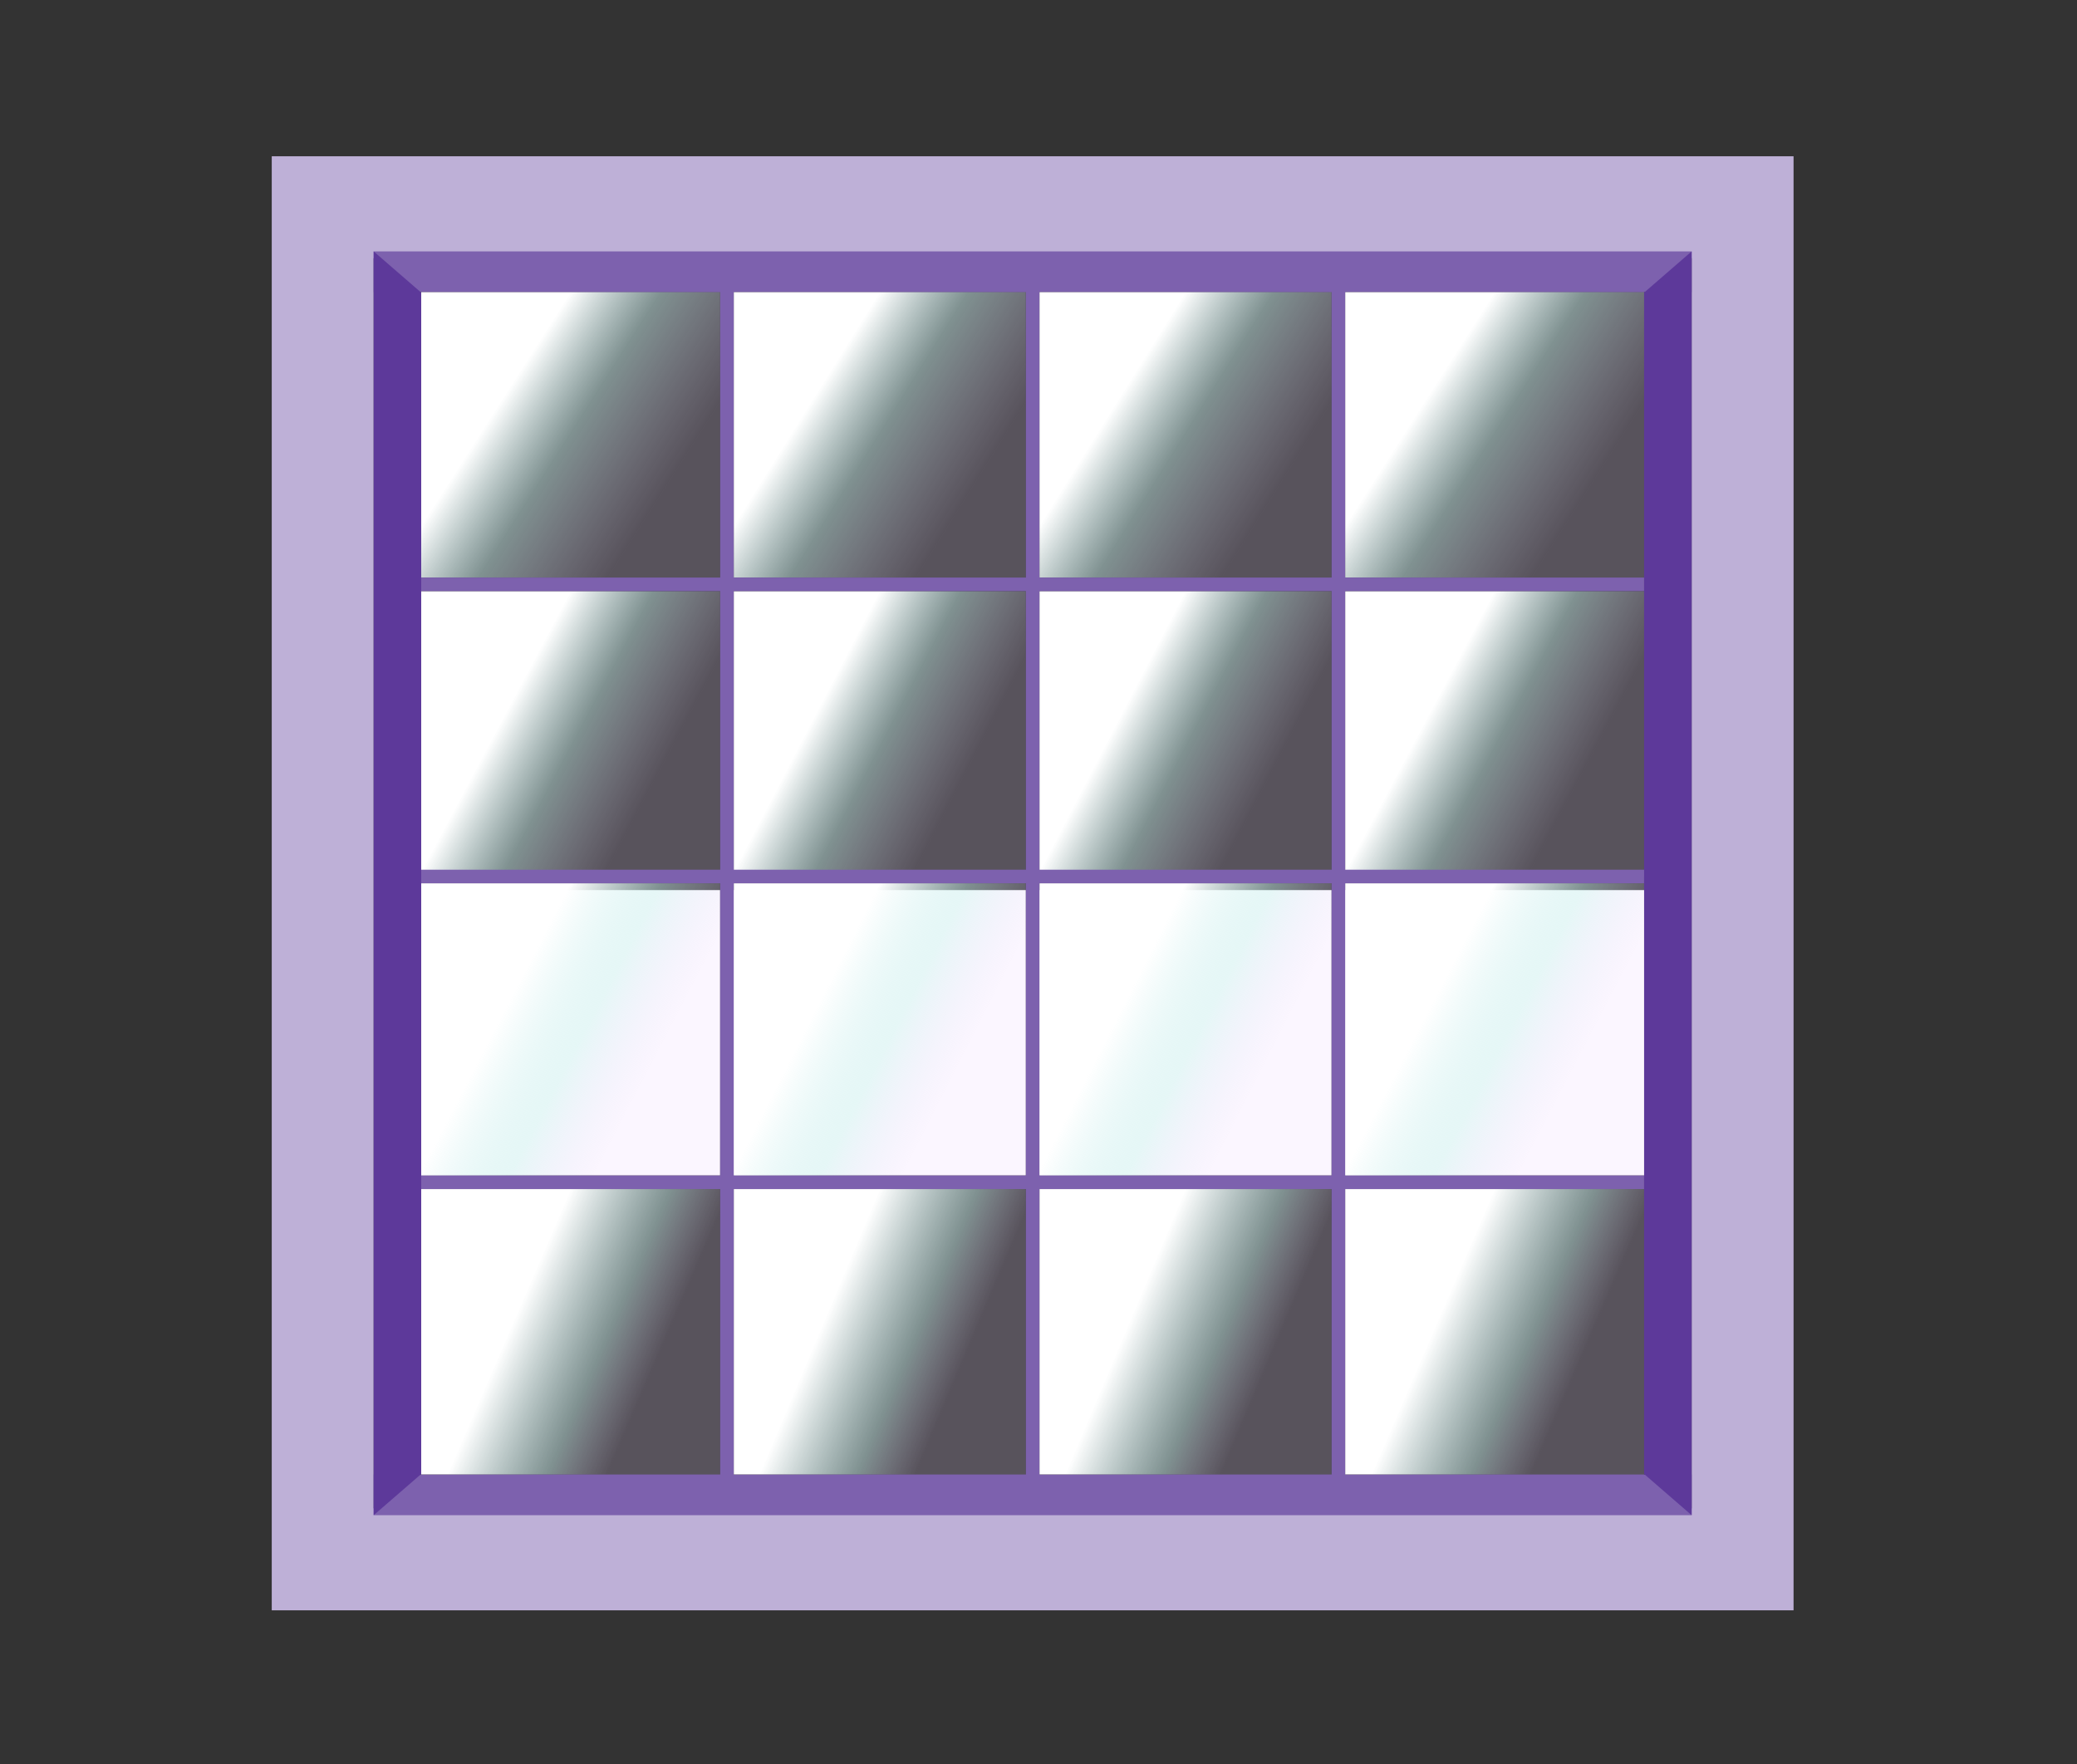
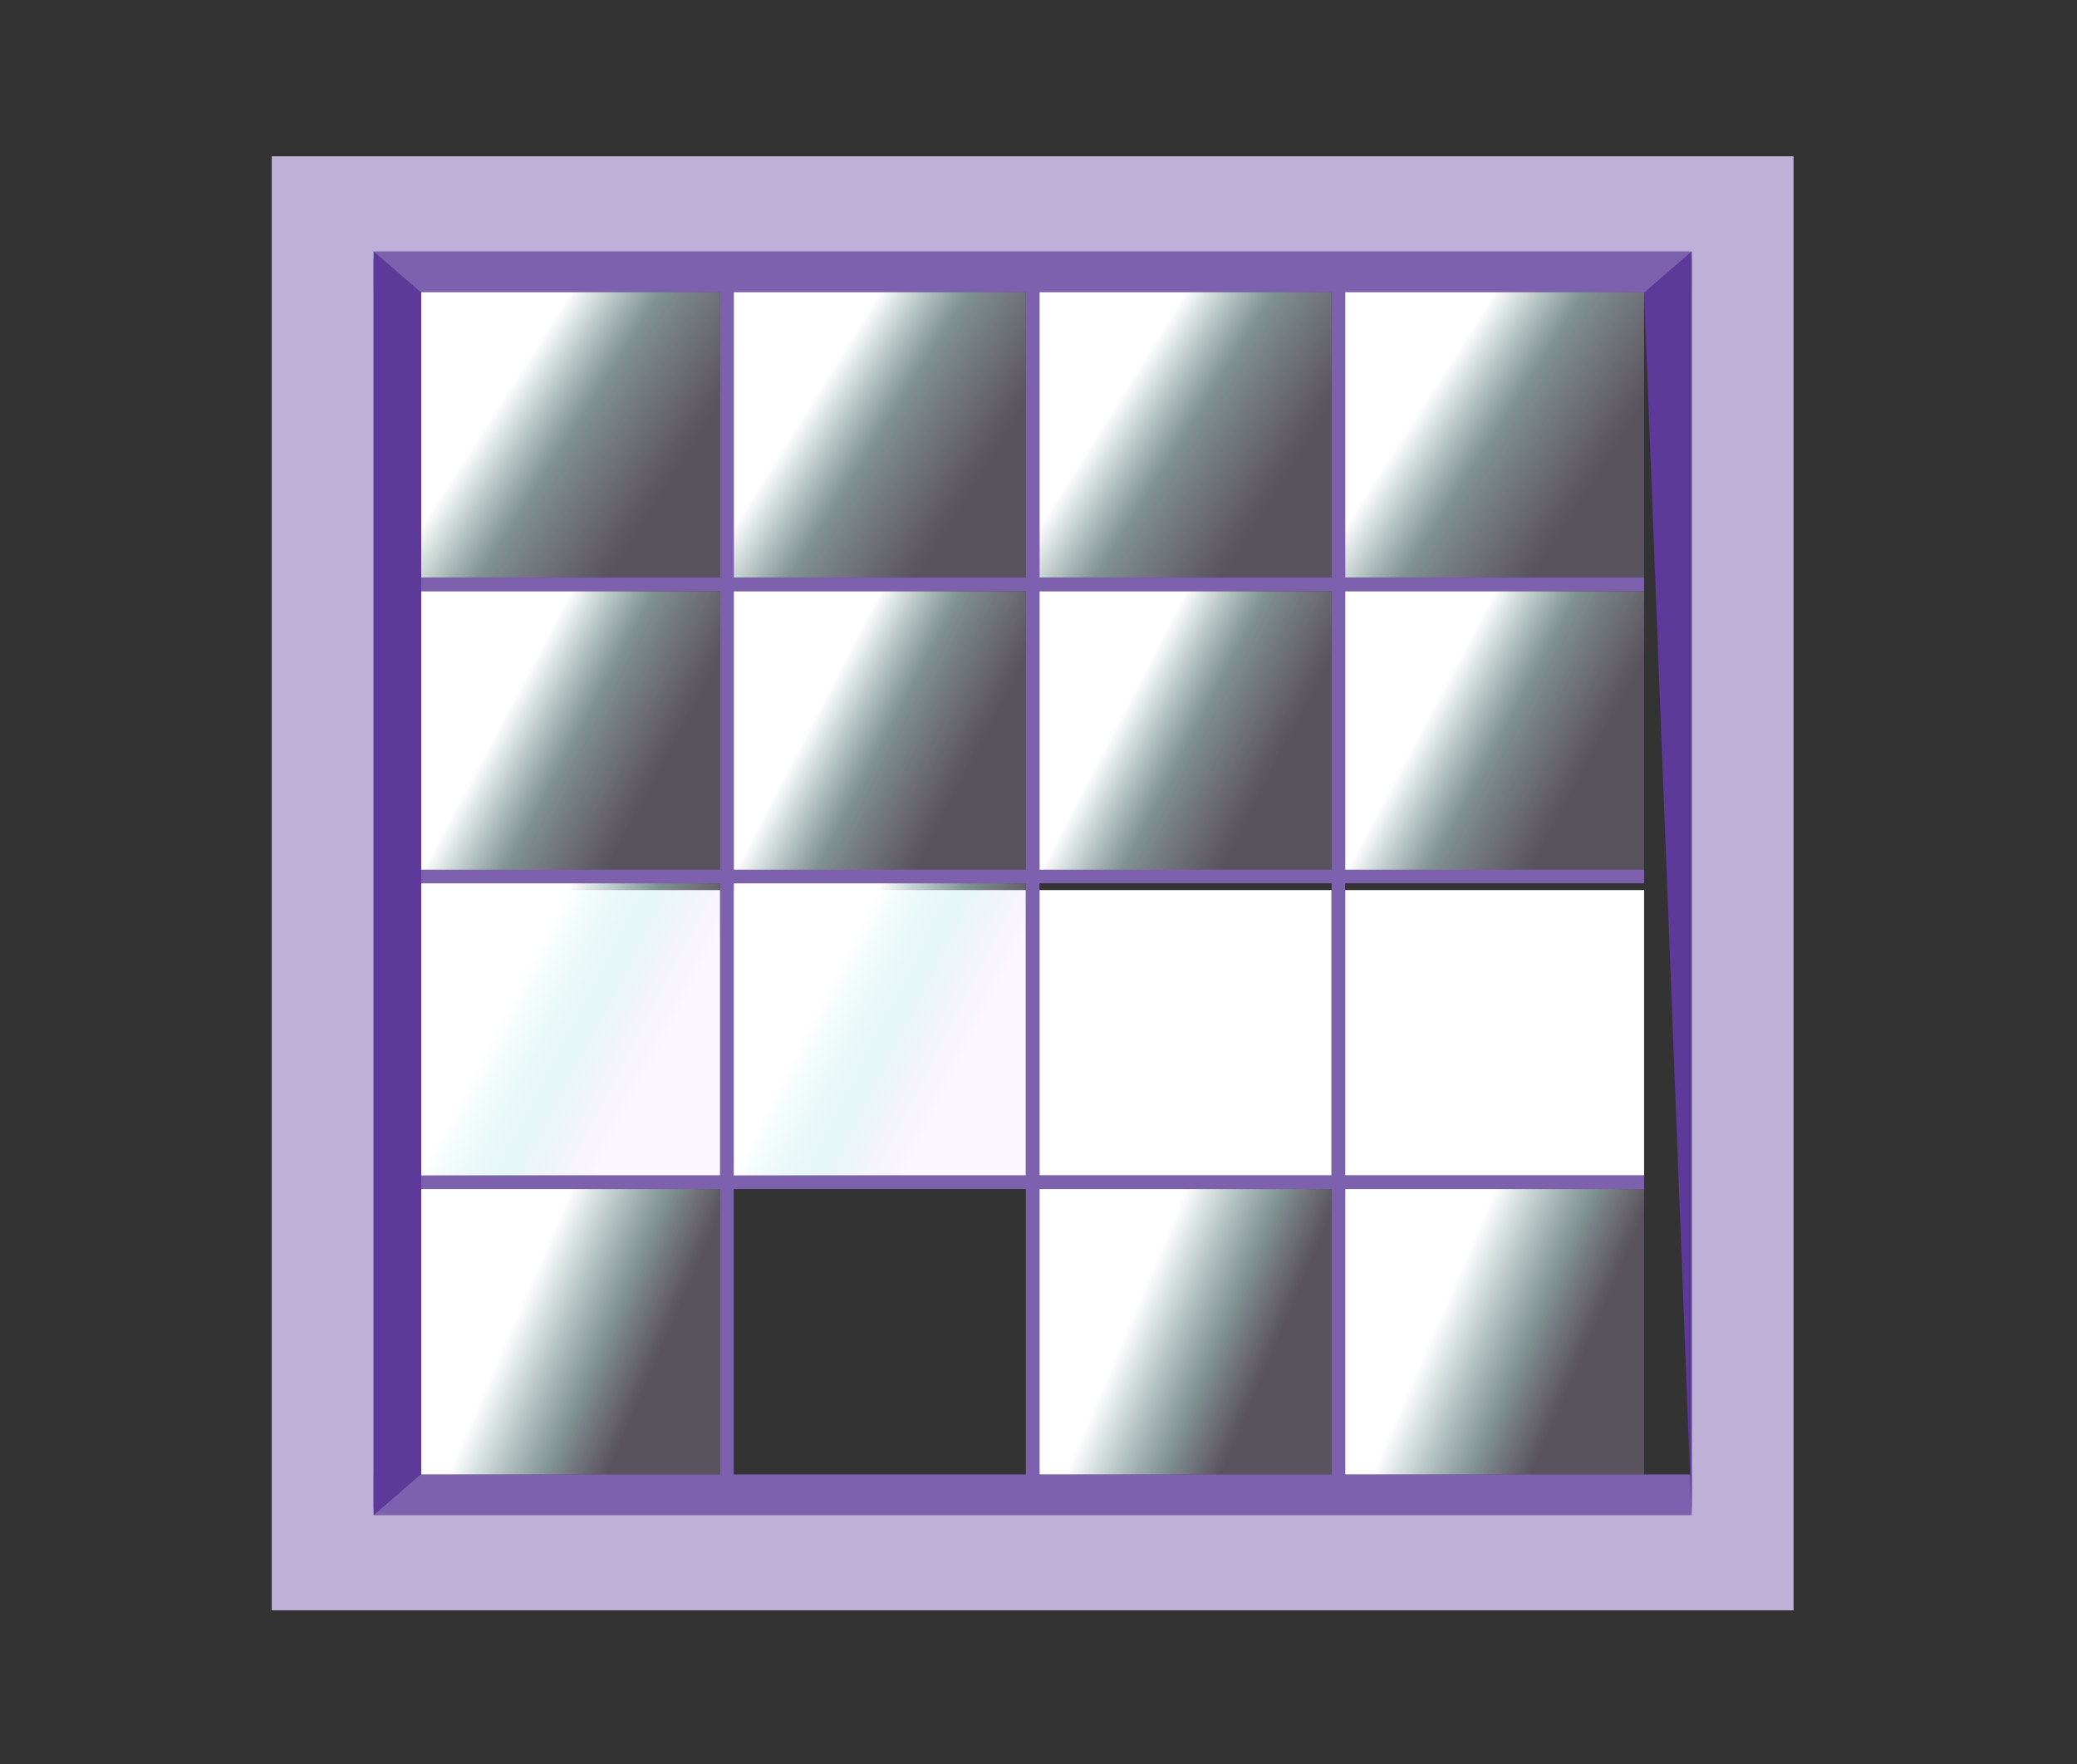
<svg xmlns="http://www.w3.org/2000/svg" width="292" height="248" viewBox="0 0 292 248" fill="none">
  <rect x="0" y="0" width="292" height="248" fill="#333333" stroke="none" />
  <rect x="45.368" y="29.131" width="199.62" height="190.069" stroke="#BEB0D7" stroke-width="14.327" />
  <rect x="52.532" y="35.34" width="185.294" height="5.731" fill="#7D61AE" />
  <rect x="52.532" y="207.261" width="185.294" height="5.731" fill="#7D61AE" />
  <path d="M52.532 35.34L59.218 41.133V207.199L52.532 212.992V35.34Z" fill="#5D399A" />
-   <path d="M237.825 35.34L231.139 41.133V207.199L237.825 212.992V35.34Z" fill="#5D399A" />
+   <path d="M237.825 35.34L231.139 41.133L237.825 212.992V35.34Z" fill="#5D399A" />
  <rect x="59.218" y="41.07" width="42.025" height="40.115" fill="url(#paint0_linear_5_450)" />
  <rect x="103.153" y="41.07" width="41.07" height="40.115" fill="url(#paint1_linear_5_450)" />
  <rect x="146.134" y="41.07" width="41.07" height="40.115" fill="url(#paint2_linear_5_450)" />
  <rect x="189.114" y="41.07" width="42.025" height="40.115" fill="url(#paint3_linear_5_450)" />
  <rect x="59.218" y="83.096" width="42.025" height="40.115" fill="url(#paint4_linear_5_450)" />
  <rect x="103.153" y="83.096" width="41.07" height="40.115" fill="url(#paint5_linear_5_450)" />
  <rect x="146.134" y="83.096" width="41.07" height="40.115" fill="url(#paint6_linear_5_450)" />
  <rect x="189.114" y="83.096" width="42.025" height="40.115" fill="url(#paint7_linear_5_450)" />
  <rect x="59.218" y="125.121" width="42.025" height="40.115" fill="white" />
  <rect x="103.153" y="125.121" width="41.07" height="40.115" fill="white" />
  <rect x="146.134" y="125.121" width="41.07" height="40.115" fill="white" />
  <rect x="189.114" y="125.121" width="42.025" height="40.115" fill="white" />
  <rect x="59.218" y="124.166" width="42.025" height="41.07" fill="url(#paint8_linear_5_450)" />
  <rect x="103.153" y="124.166" width="41.07" height="41.07" fill="url(#paint9_linear_5_450)" />
-   <rect x="146.134" y="124.166" width="41.07" height="41.07" fill="url(#paint10_linear_5_450)" />
-   <rect x="189.114" y="124.166" width="42.025" height="41.07" fill="url(#paint11_linear_5_450)" />
  <rect x="59.218" y="167.146" width="42.025" height="40.115" fill="url(#paint12_linear_5_450)" />
-   <rect x="103.153" y="167.146" width="41.07" height="40.115" fill="url(#paint13_linear_5_450)" />
  <rect x="146.134" y="167.146" width="41.07" height="40.115" fill="url(#paint14_linear_5_450)" />
  <rect x="189.114" y="167.146" width="42.025" height="40.115" fill="url(#paint15_linear_5_450)" />
  <rect x="59.218" y="81.185" width="171.922" height="1.91" fill="#7D61AE" />
  <rect x="59.218" y="122.255" width="171.922" height="1.91" fill="#7D61AE" />
  <rect x="59.218" y="165.236" width="171.922" height="1.91" fill="#7D61AE" />
  <rect x="101.243" y="208.217" width="171.922" height="1.91" transform="rotate(-90 101.243 208.217)" fill="#7D61AE" />
  <rect x="144.223" y="208.217" width="171.922" height="1.91" transform="rotate(-90 144.223 208.217)" fill="#7D61AE" />
  <rect x="187.204" y="210.127" width="171.922" height="1.91" transform="rotate(-90 187.204 210.127)" fill="#7D61AE" />
  <defs>
    <linearGradient id="paint0_linear_5_450" x1="80.23" y1="41.07" x2="102.342" y2="55.219" gradientUnits="userSpaceOnUse">
      <stop stop-color="white" />
      <stop offset="0.411" stop-color="#CCEFEE" stop-opacity="0.5" />
      <stop offset="1" stop-color="#E9D0FD" stop-opacity="0.2" />
    </linearGradient>
    <linearGradient id="paint1_linear_5_450" x1="123.688" y1="41.07" x2="145.584" y2="54.762" gradientUnits="userSpaceOnUse">
      <stop stop-color="white" />
      <stop offset="0.411" stop-color="#CCEFEE" stop-opacity="0.5" />
      <stop offset="1" stop-color="#E9D0FD" stop-opacity="0.2" />
    </linearGradient>
    <linearGradient id="paint2_linear_5_450" x1="166.669" y1="41.07" x2="188.564" y2="54.762" gradientUnits="userSpaceOnUse">
      <stop stop-color="white" />
      <stop offset="0.411" stop-color="#CCEFEE" stop-opacity="0.5" />
      <stop offset="1" stop-color="#E9D0FD" stop-opacity="0.2" />
    </linearGradient>
    <linearGradient id="paint3_linear_5_450" x1="210.127" y1="41.07" x2="232.239" y2="55.219" gradientUnits="userSpaceOnUse">
      <stop stop-color="white" />
      <stop offset="0.411" stop-color="#CCEFEE" stop-opacity="0.5" />
      <stop offset="1" stop-color="#E9D0FD" stop-opacity="0.2" />
    </linearGradient>
    <linearGradient id="paint4_linear_5_450" x1="80.23" y1="83.096" x2="100.621" y2="93.959" gradientUnits="userSpaceOnUse">
      <stop stop-color="white" />
      <stop offset="0.45" stop-color="#CCEFEE" stop-opacity="0.5" />
      <stop offset="1" stop-color="#E9D0FD" stop-opacity="0.2" />
    </linearGradient>
    <linearGradient id="paint5_linear_5_450" x1="123.688" y1="83.096" x2="143.816" y2="93.575" gradientUnits="userSpaceOnUse">
      <stop stop-color="white" />
      <stop offset="0.45" stop-color="#CCEFEE" stop-opacity="0.5" />
      <stop offset="1" stop-color="#E9D0FD" stop-opacity="0.2" />
    </linearGradient>
    <linearGradient id="paint6_linear_5_450" x1="166.669" y1="83.096" x2="186.797" y2="93.575" gradientUnits="userSpaceOnUse">
      <stop stop-color="white" />
      <stop offset="0.45" stop-color="#CCEFEE" stop-opacity="0.5" />
      <stop offset="1" stop-color="#E9D0FD" stop-opacity="0.2" />
    </linearGradient>
    <linearGradient id="paint7_linear_5_450" x1="210.127" y1="83.096" x2="230.518" y2="93.959" gradientUnits="userSpaceOnUse">
      <stop stop-color="white" />
      <stop offset="0.45" stop-color="#CCEFEE" stop-opacity="0.5" />
      <stop offset="1" stop-color="#E9D0FD" stop-opacity="0.2" />
    </linearGradient>
    <linearGradient id="paint8_linear_5_450" x1="80.23" y1="124.166" x2="99.571" y2="134.243" gradientUnits="userSpaceOnUse">
      <stop stop-color="white" />
      <stop offset="0.521" stop-color="#CCEFEE" stop-opacity="0.5" />
      <stop offset="1" stop-color="#E9D0FD" stop-opacity="0.2" />
    </linearGradient>
    <linearGradient id="paint9_linear_5_450" x1="123.688" y1="124.166" x2="142.773" y2="133.884" gradientUnits="userSpaceOnUse">
      <stop stop-color="white" />
      <stop offset="0.521" stop-color="#CCEFEE" stop-opacity="0.5" />
      <stop offset="1" stop-color="#E9D0FD" stop-opacity="0.2" />
    </linearGradient>
    <linearGradient id="paint10_linear_5_450" x1="166.669" y1="124.166" x2="185.753" y2="133.884" gradientUnits="userSpaceOnUse">
      <stop stop-color="white" />
      <stop offset="0.521" stop-color="#CCEFEE" stop-opacity="0.5" />
      <stop offset="1" stop-color="#E9D0FD" stop-opacity="0.2" />
    </linearGradient>
    <linearGradient id="paint11_linear_5_450" x1="210.127" y1="124.166" x2="229.467" y2="134.243" gradientUnits="userSpaceOnUse">
      <stop stop-color="white" />
      <stop offset="0.521" stop-color="#CCEFEE" stop-opacity="0.5" />
      <stop offset="1" stop-color="#E9D0FD" stop-opacity="0.2" />
    </linearGradient>
    <linearGradient id="paint12_linear_5_450" x1="80.23" y1="167.146" x2="99.278" y2="175.369" gradientUnits="userSpaceOnUse">
      <stop stop-color="white" />
      <stop offset="0.625" stop-color="#CCEFEE" stop-opacity="0.5" />
      <stop offset="1" stop-color="#E9D0FD" stop-opacity="0.2" />
    </linearGradient>
    <linearGradient id="paint13_linear_5_450" x1="123.688" y1="167.146" x2="142.436" y2="175.055" gradientUnits="userSpaceOnUse">
      <stop stop-color="white" />
      <stop offset="0.625" stop-color="#CCEFEE" stop-opacity="0.5" />
      <stop offset="1" stop-color="#E9D0FD" stop-opacity="0.2" />
    </linearGradient>
    <linearGradient id="paint14_linear_5_450" x1="166.669" y1="167.146" x2="185.416" y2="175.055" gradientUnits="userSpaceOnUse">
      <stop stop-color="white" />
      <stop offset="0.625" stop-color="#CCEFEE" stop-opacity="0.5" />
      <stop offset="1" stop-color="#E9D0FD" stop-opacity="0.2" />
    </linearGradient>
    <linearGradient id="paint15_linear_5_450" x1="210.127" y1="167.146" x2="229.175" y2="175.369" gradientUnits="userSpaceOnUse">
      <stop stop-color="white" />
      <stop offset="0.625" stop-color="#CCEFEE" stop-opacity="0.5" />
      <stop offset="1" stop-color="#E9D0FD" stop-opacity="0.2" />
    </linearGradient>
  </defs>
</svg>